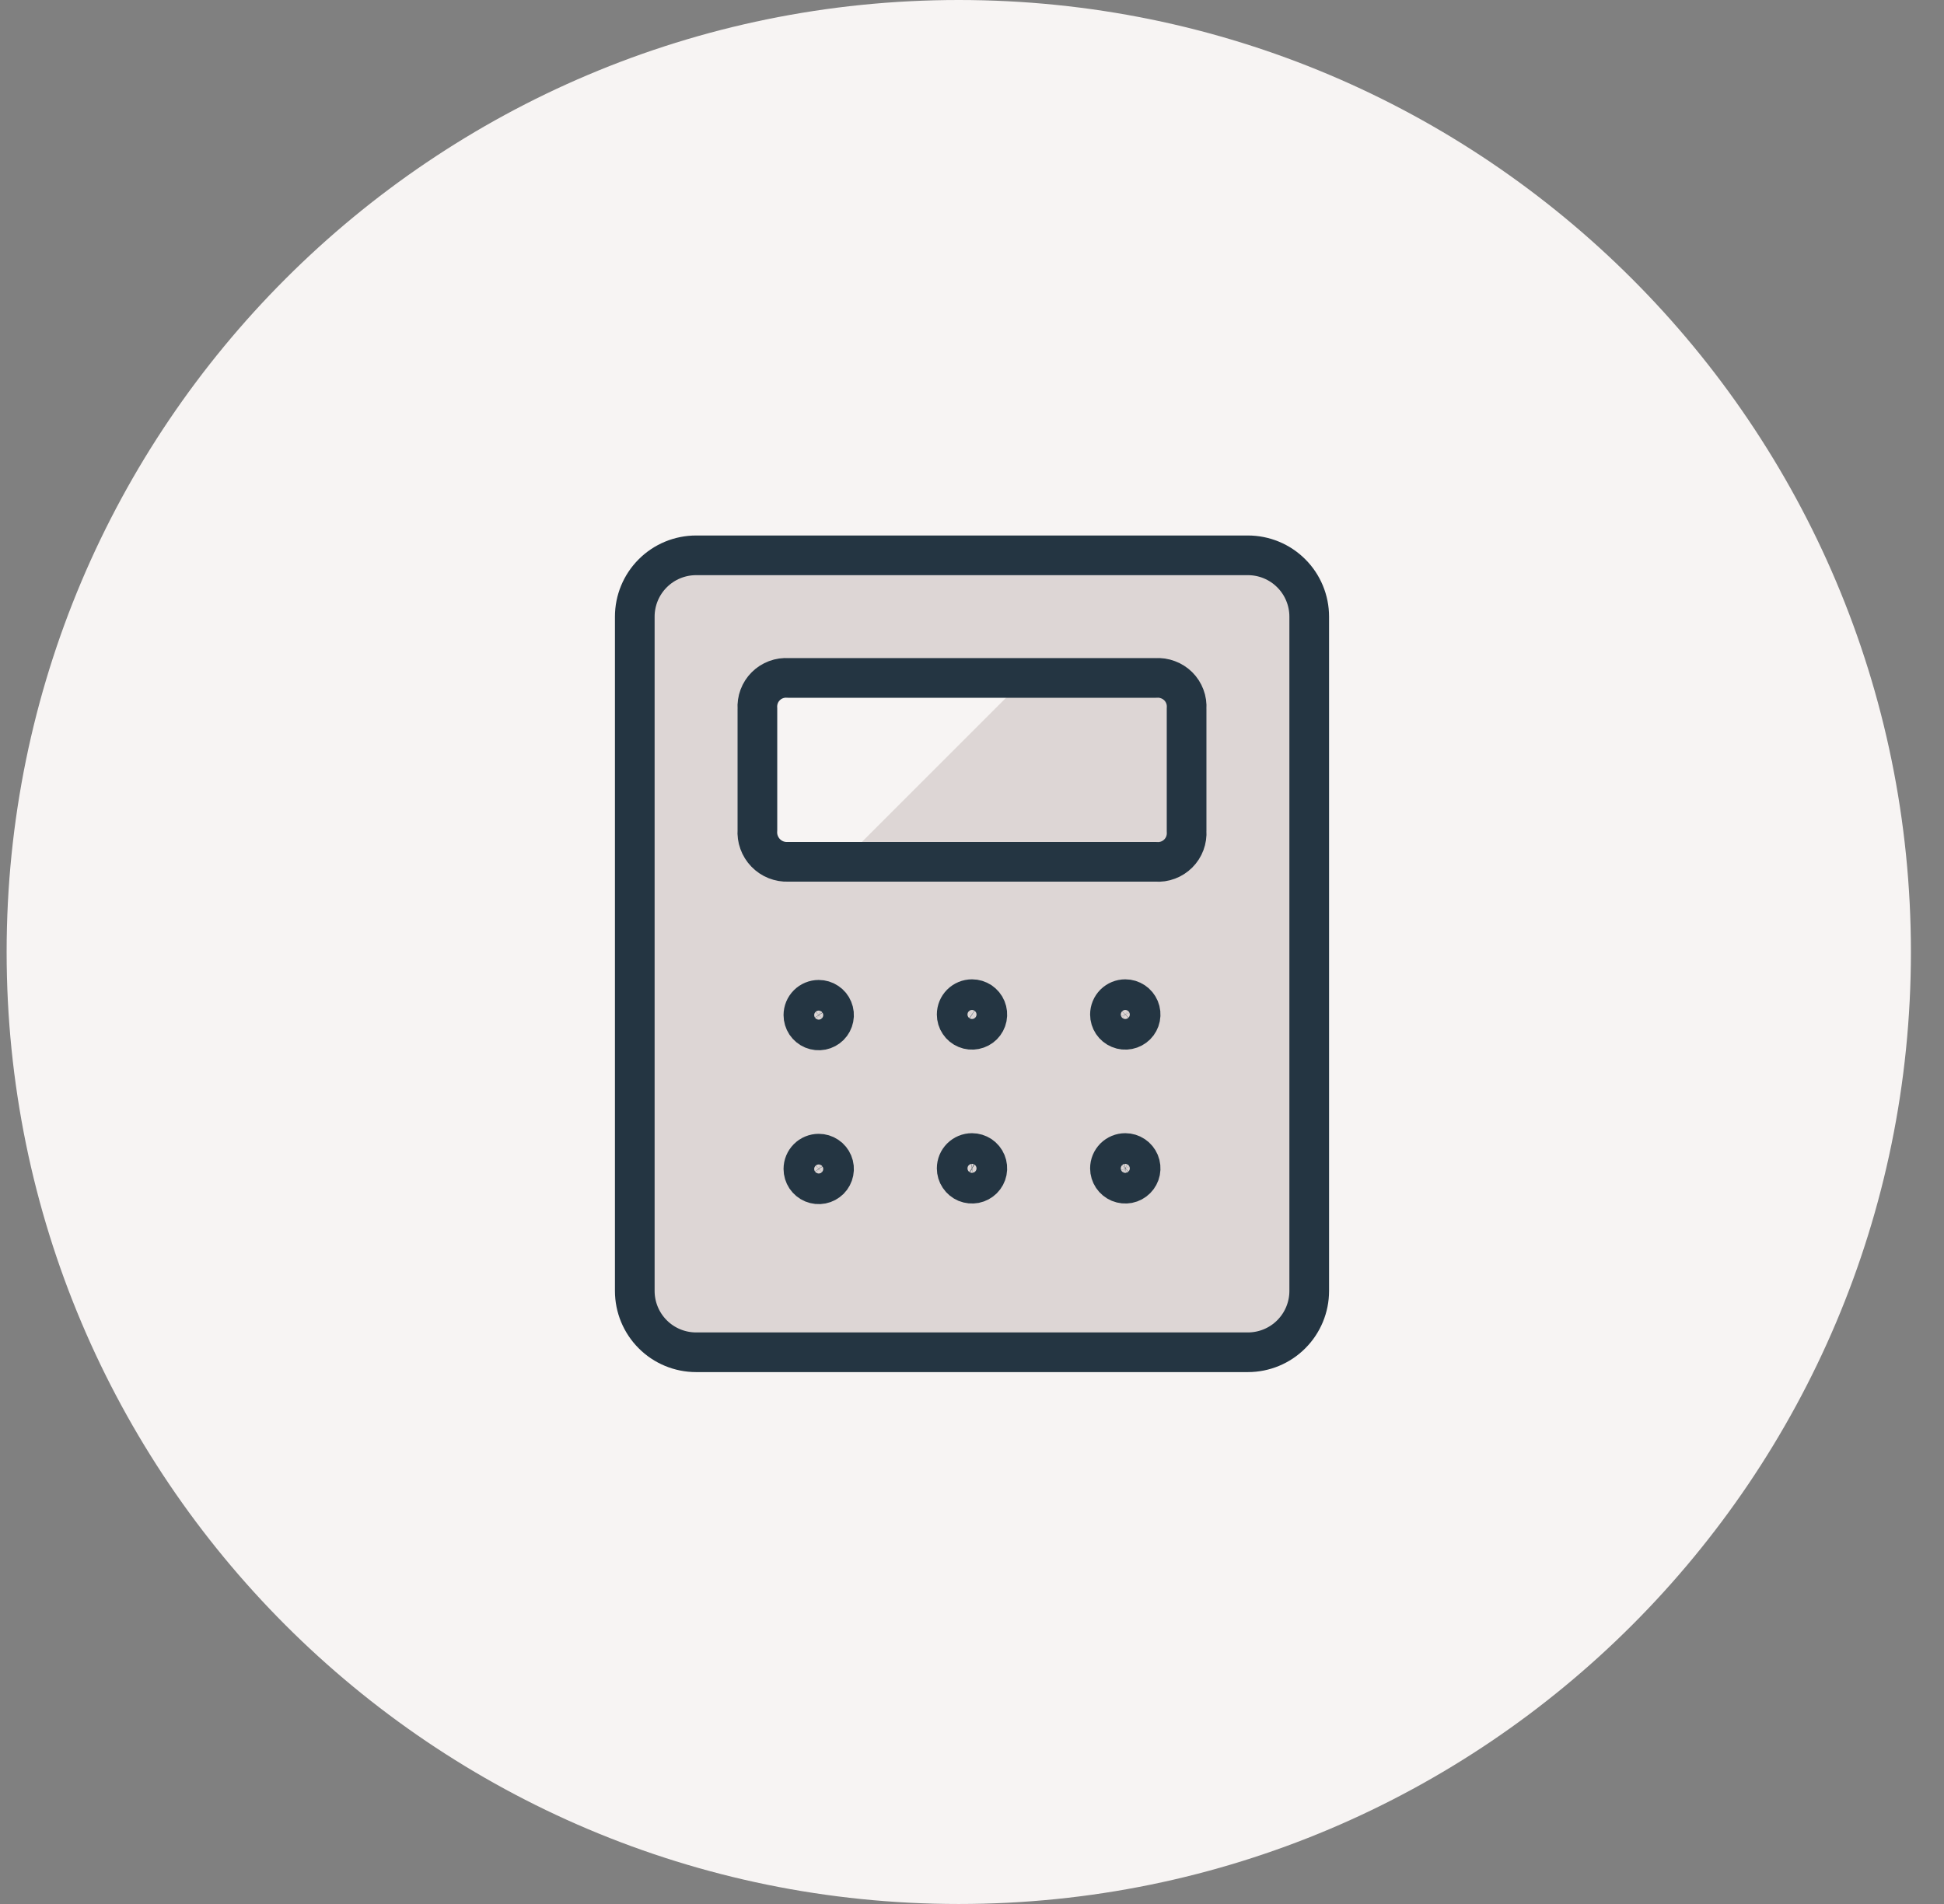
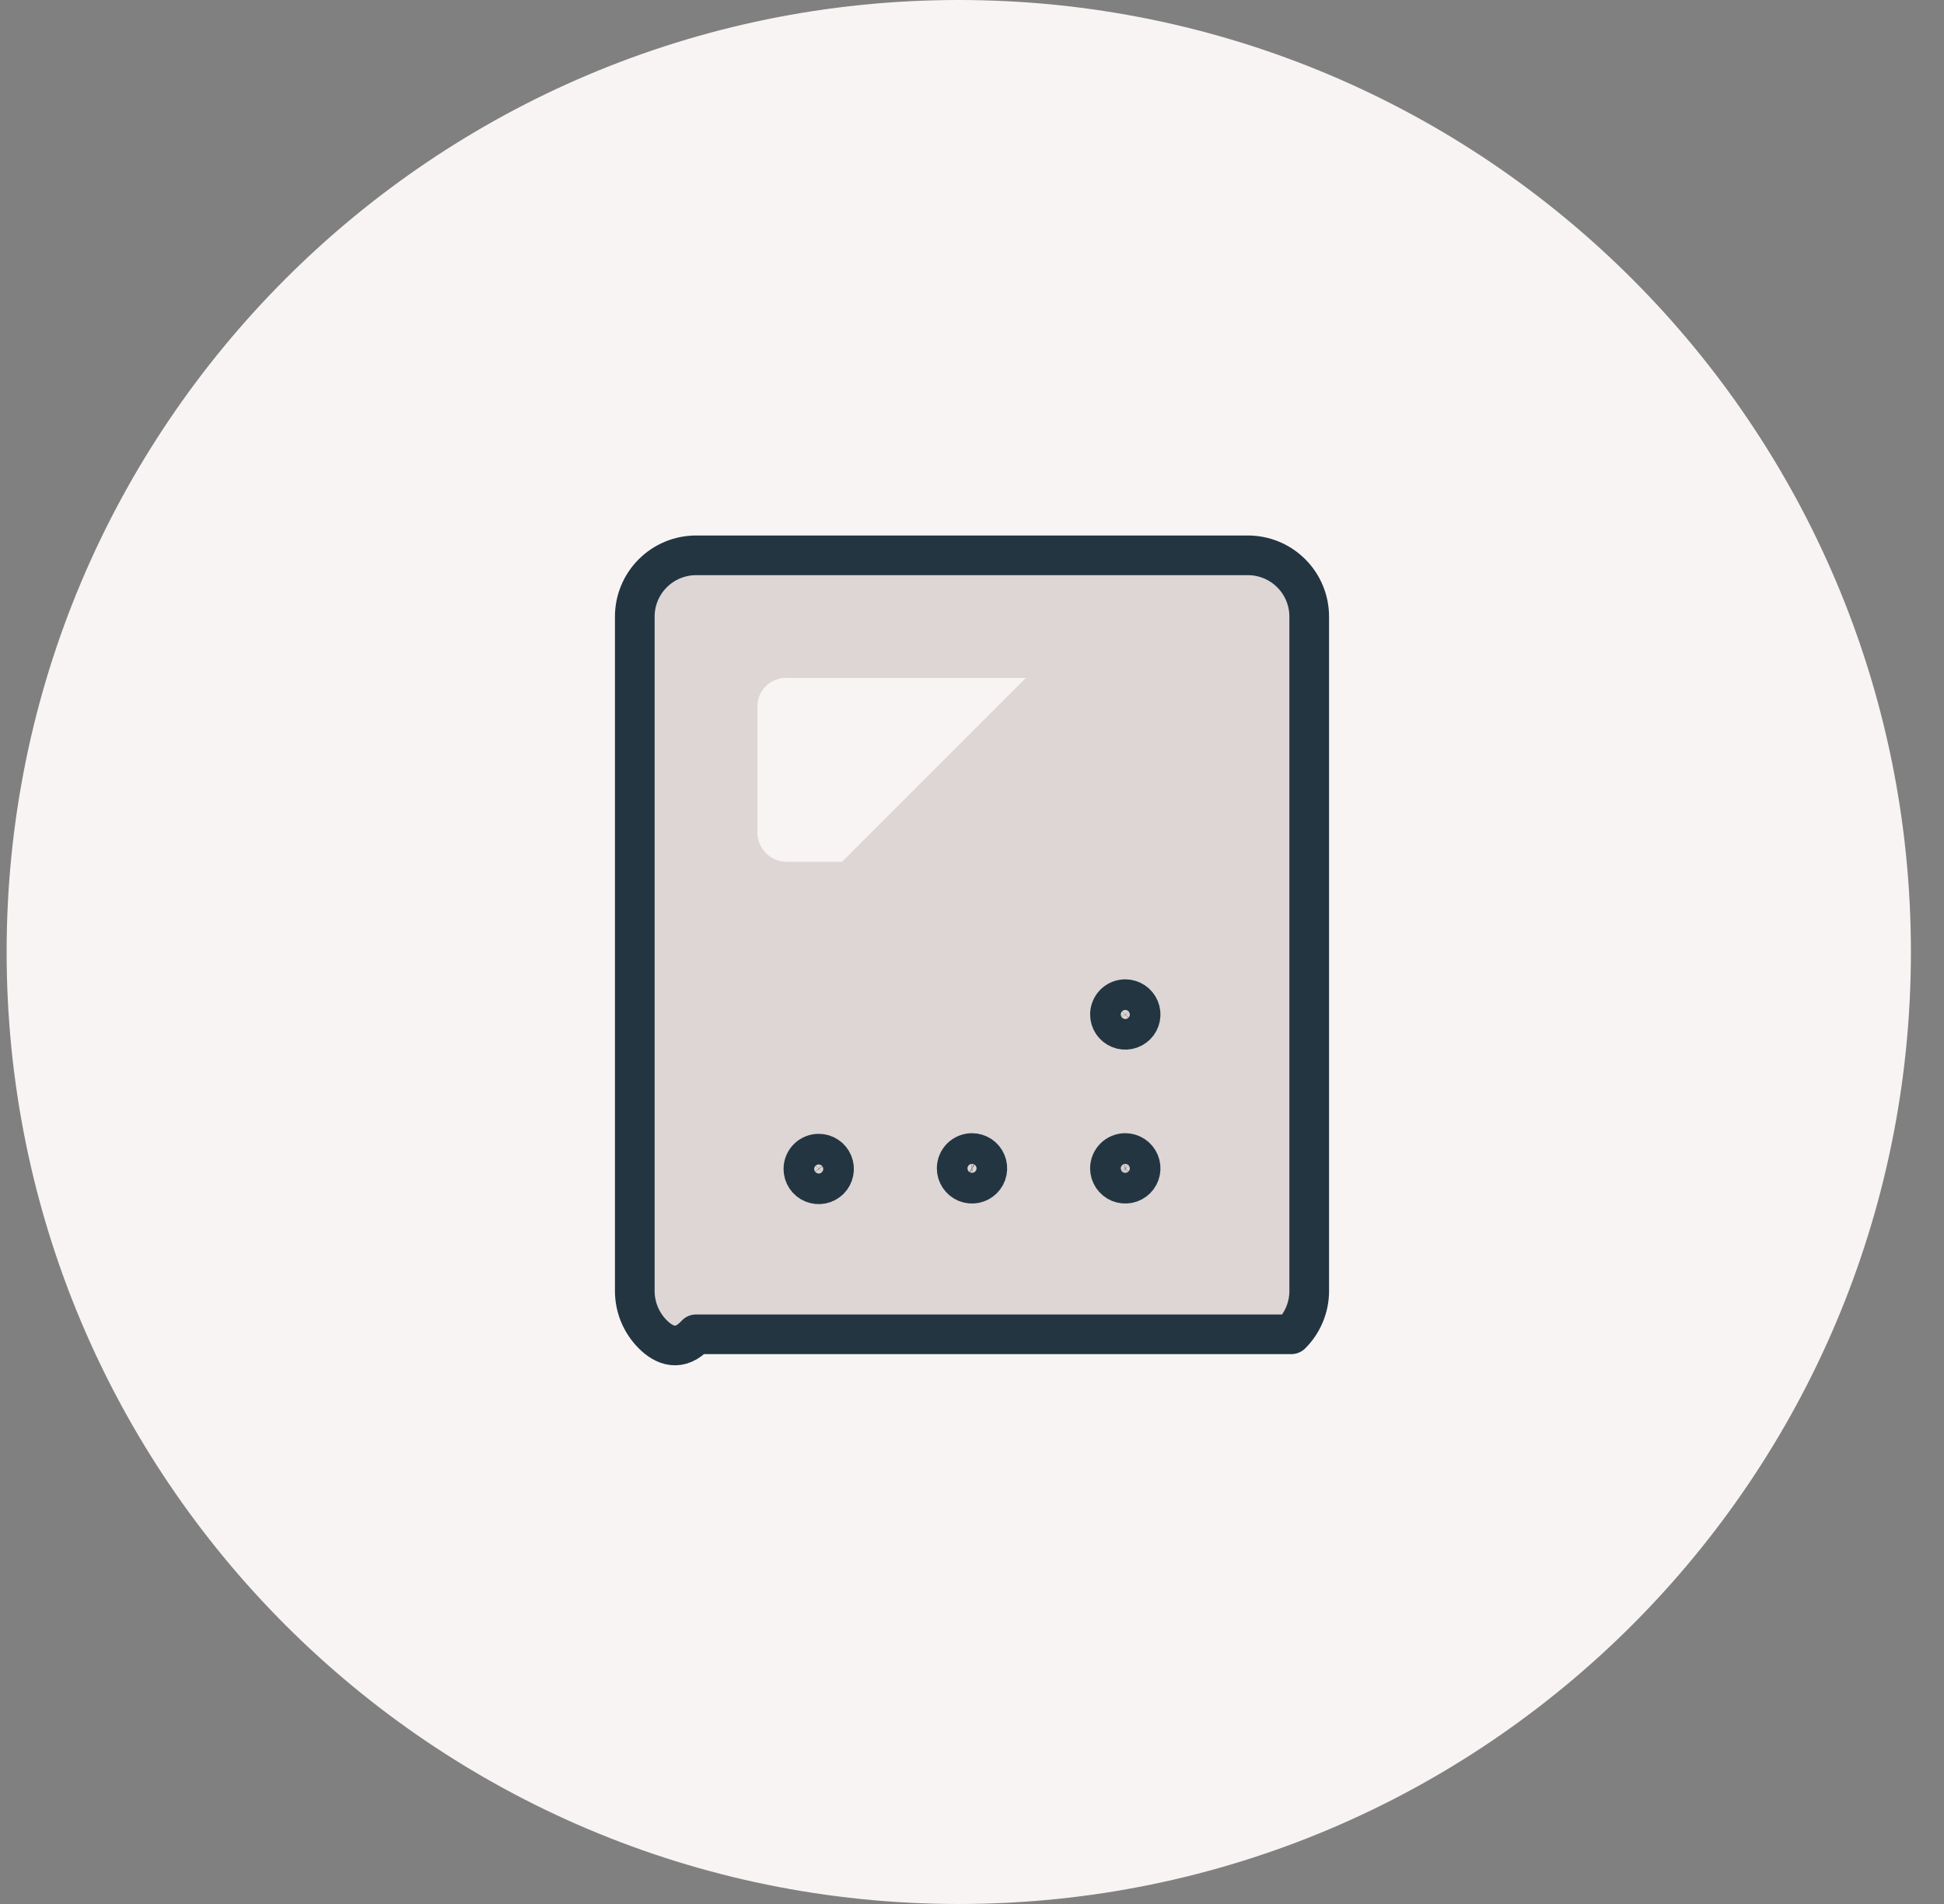
<svg xmlns="http://www.w3.org/2000/svg" width="49" height="48" viewBox="0 0 49 48" fill="none">
  <rect x="0" y="0" width="49" height="48" fill="#808080" stroke="none" />
  <g clip-path="url(#clip0_3905_6925)">
    <path d="M48.166 24C48.166 10.745 37.421 0 24.166 0C10.912 0 0.167 10.745 0.167 24C0.167 37.255 10.912 48 24.166 48C37.421 48 48.166 37.255 48.166 24Z" fill="#F7F4F3" />
-     <path d="M13.83 27.93V17.467C13.83 17.202 13.935 16.949 14.122 16.762C14.309 16.575 14.563 16.47 14.827 16.47H33.761C34.025 16.47 34.279 16.575 34.466 16.762C34.653 16.949 34.758 17.202 34.758 17.467V27.93H13.83Z" fill="#F7F4F3" />
-     <path d="M13.83 27.93H34.758V29.923C34.758 30.188 34.653 30.441 34.466 30.628C34.279 30.815 34.025 30.92 33.761 30.92H14.827C14.563 30.92 14.309 30.815 14.122 30.628C13.935 30.441 13.83 30.188 13.83 29.923V27.93Z" fill="#F7F4F3" />
-     <path d="M16 15.546C16 15.136 16.163 14.742 16.453 14.453C16.742 14.163 17.136 14 17.546 14H31.454C31.864 14 32.258 14.163 32.547 14.453C32.837 14.742 33 15.136 33 15.546V32.545C33 32.955 32.837 33.348 32.547 33.638C32.258 33.928 31.864 34.091 31.454 34.091H17.546C17.136 34.091 16.742 33.928 16.453 33.638C16.163 33.348 16 32.955 16 32.545V15.546Z" fill="#DDD6D5" stroke="#243542" stroke-linecap="round" stroke-linejoin="round" />
-     <path d="M20.636 25.205C20.713 25.205 20.788 25.227 20.851 25.27C20.915 25.312 20.964 25.372 20.993 25.443C21.023 25.514 21.03 25.591 21.015 25.666C21 25.741 20.964 25.81 20.91 25.864C20.855 25.918 20.787 25.955 20.712 25.97C20.637 25.985 20.559 25.977 20.488 25.948C20.418 25.919 20.358 25.869 20.315 25.806C20.273 25.742 20.25 25.667 20.25 25.591C20.25 25.488 20.291 25.39 20.363 25.318C20.436 25.245 20.534 25.205 20.636 25.205Z" stroke="#243542" stroke-linecap="round" stroke-linejoin="round" />
+     <path d="M16 15.546C16 15.136 16.163 14.742 16.453 14.453C16.742 14.163 17.136 14 17.546 14H31.454C31.864 14 32.258 14.163 32.547 14.453C32.837 14.742 33 15.136 33 15.546V32.545C33 32.955 32.837 33.348 32.547 33.638H17.546C17.136 34.091 16.742 33.928 16.453 33.638C16.163 33.348 16 32.955 16 32.545V15.546Z" fill="#DDD6D5" stroke="#243542" stroke-linecap="round" stroke-linejoin="round" />
    <path d="M20.636 29.084C20.713 29.084 20.788 29.106 20.851 29.149C20.915 29.191 20.964 29.252 20.993 29.322C21.023 29.393 21.03 29.47 21.015 29.545C21 29.62 20.964 29.689 20.91 29.743C20.855 29.797 20.787 29.834 20.712 29.849C20.637 29.864 20.559 29.856 20.488 29.827C20.418 29.798 20.358 29.748 20.315 29.685C20.273 29.621 20.25 29.546 20.25 29.47C20.25 29.367 20.291 29.269 20.363 29.197C20.436 29.124 20.534 29.084 20.636 29.084Z" stroke="#243542" stroke-linecap="round" stroke-linejoin="round" />
-     <path d="M24.5 25.189C24.576 25.189 24.651 25.212 24.715 25.254C24.778 25.297 24.828 25.357 24.857 25.428C24.886 25.498 24.894 25.576 24.879 25.651C24.864 25.726 24.827 25.795 24.773 25.849C24.719 25.903 24.65 25.939 24.575 25.954C24.5 25.969 24.423 25.962 24.352 25.932C24.282 25.903 24.221 25.854 24.179 25.79C24.136 25.727 24.114 25.652 24.114 25.576C24.114 25.473 24.154 25.375 24.227 25.302C24.299 25.23 24.398 25.189 24.5 25.189Z" stroke="#243542" stroke-linecap="round" stroke-linejoin="round" />
    <path d="M28.364 25.189C28.44 25.189 28.515 25.212 28.578 25.254C28.642 25.297 28.691 25.357 28.721 25.428C28.75 25.498 28.758 25.576 28.743 25.651C28.728 25.726 28.691 25.795 28.637 25.849C28.583 25.903 28.514 25.939 28.439 25.954C28.364 25.969 28.286 25.962 28.216 25.932C28.145 25.903 28.085 25.854 28.042 25.79C28 25.727 27.977 25.652 27.977 25.576C27.977 25.473 28.018 25.375 28.09 25.302C28.163 25.23 28.261 25.189 28.364 25.189Z" stroke="#243542" stroke-linecap="round" stroke-linejoin="round" />
    <path d="M24.5 29.068C24.576 29.068 24.651 29.091 24.715 29.133C24.778 29.176 24.828 29.236 24.857 29.307C24.886 29.377 24.894 29.455 24.879 29.53C24.864 29.605 24.827 29.674 24.773 29.728C24.719 29.782 24.65 29.819 24.575 29.834C24.5 29.848 24.423 29.841 24.352 29.812C24.282 29.782 24.221 29.733 24.179 29.669C24.136 29.606 24.114 29.531 24.114 29.455C24.114 29.352 24.154 29.254 24.227 29.181C24.299 29.109 24.398 29.068 24.5 29.068Z" stroke="#243542" stroke-linecap="round" stroke-linejoin="round" />
    <path d="M28.364 29.068C28.44 29.068 28.515 29.091 28.578 29.133C28.642 29.176 28.691 29.236 28.721 29.307C28.75 29.377 28.758 29.455 28.743 29.53C28.728 29.605 28.691 29.674 28.637 29.728C28.583 29.782 28.514 29.819 28.439 29.834C28.364 29.848 28.286 29.841 28.216 29.812C28.145 29.782 28.085 29.733 28.042 29.669C28 29.606 27.977 29.531 27.977 29.455C27.977 29.352 28.018 29.254 28.09 29.181C28.163 29.109 28.261 29.068 28.364 29.068Z" stroke="#243542" stroke-linecap="round" stroke-linejoin="round" />
    <path d="M29.909 20.954C29.916 21.058 29.901 21.162 29.865 21.259C29.829 21.356 29.772 21.444 29.699 21.517C29.626 21.59 29.538 21.647 29.441 21.683C29.343 21.72 29.24 21.735 29.136 21.727H19.864C19.759 21.731 19.654 21.713 19.556 21.674C19.459 21.635 19.371 21.576 19.298 21.5C19.225 21.425 19.169 21.334 19.133 21.235C19.097 21.137 19.083 21.031 19.091 20.927V17.863C19.084 17.76 19.099 17.656 19.135 17.559C19.171 17.462 19.228 17.374 19.301 17.301C19.374 17.228 19.462 17.171 19.559 17.135C19.657 17.098 19.76 17.084 19.864 17.091H29.136C29.24 17.084 29.343 17.099 29.44 17.136C29.537 17.172 29.625 17.228 29.699 17.301C29.772 17.374 29.829 17.462 29.865 17.559C29.902 17.656 29.916 17.76 29.909 17.863V20.954Z" fill="#DDD6D5" />
    <path d="M19.864 17.091C19.76 17.084 19.657 17.098 19.559 17.135C19.462 17.171 19.374 17.228 19.301 17.301C19.228 17.374 19.171 17.462 19.135 17.559C19.099 17.656 19.084 17.76 19.091 17.863V20.927C19.083 21.031 19.097 21.137 19.133 21.235C19.169 21.334 19.225 21.425 19.298 21.5C19.371 21.576 19.459 21.635 19.556 21.674C19.654 21.713 19.759 21.731 19.864 21.727H21.222L25.858 17.091H19.864Z" fill="#F7F4F3" />
-     <path d="M29.909 20.954C29.916 21.058 29.901 21.162 29.865 21.259C29.829 21.356 29.772 21.444 29.699 21.517C29.626 21.59 29.538 21.647 29.441 21.683C29.343 21.72 29.24 21.735 29.136 21.727H19.864C19.759 21.731 19.654 21.713 19.556 21.674C19.459 21.635 19.371 21.576 19.298 21.5C19.225 21.425 19.169 21.334 19.133 21.235C19.097 21.137 19.083 21.031 19.091 20.927V17.863C19.084 17.76 19.099 17.656 19.135 17.559C19.171 17.462 19.228 17.374 19.301 17.301C19.374 17.228 19.462 17.171 19.559 17.135C19.657 17.098 19.76 17.084 19.864 17.091H29.136C29.24 17.084 29.343 17.099 29.44 17.136C29.537 17.172 29.625 17.228 29.699 17.301C29.772 17.374 29.829 17.462 29.865 17.559C29.902 17.656 29.916 17.76 29.909 17.863V20.954Z" stroke="#243542" stroke-linecap="round" stroke-linejoin="round" />
  </g>
  <defs>
    <clipPath id="clip0_3905_6925">
      <rect width="49" height="48" fill="white" />
    </clipPath>
  </defs>
</svg>